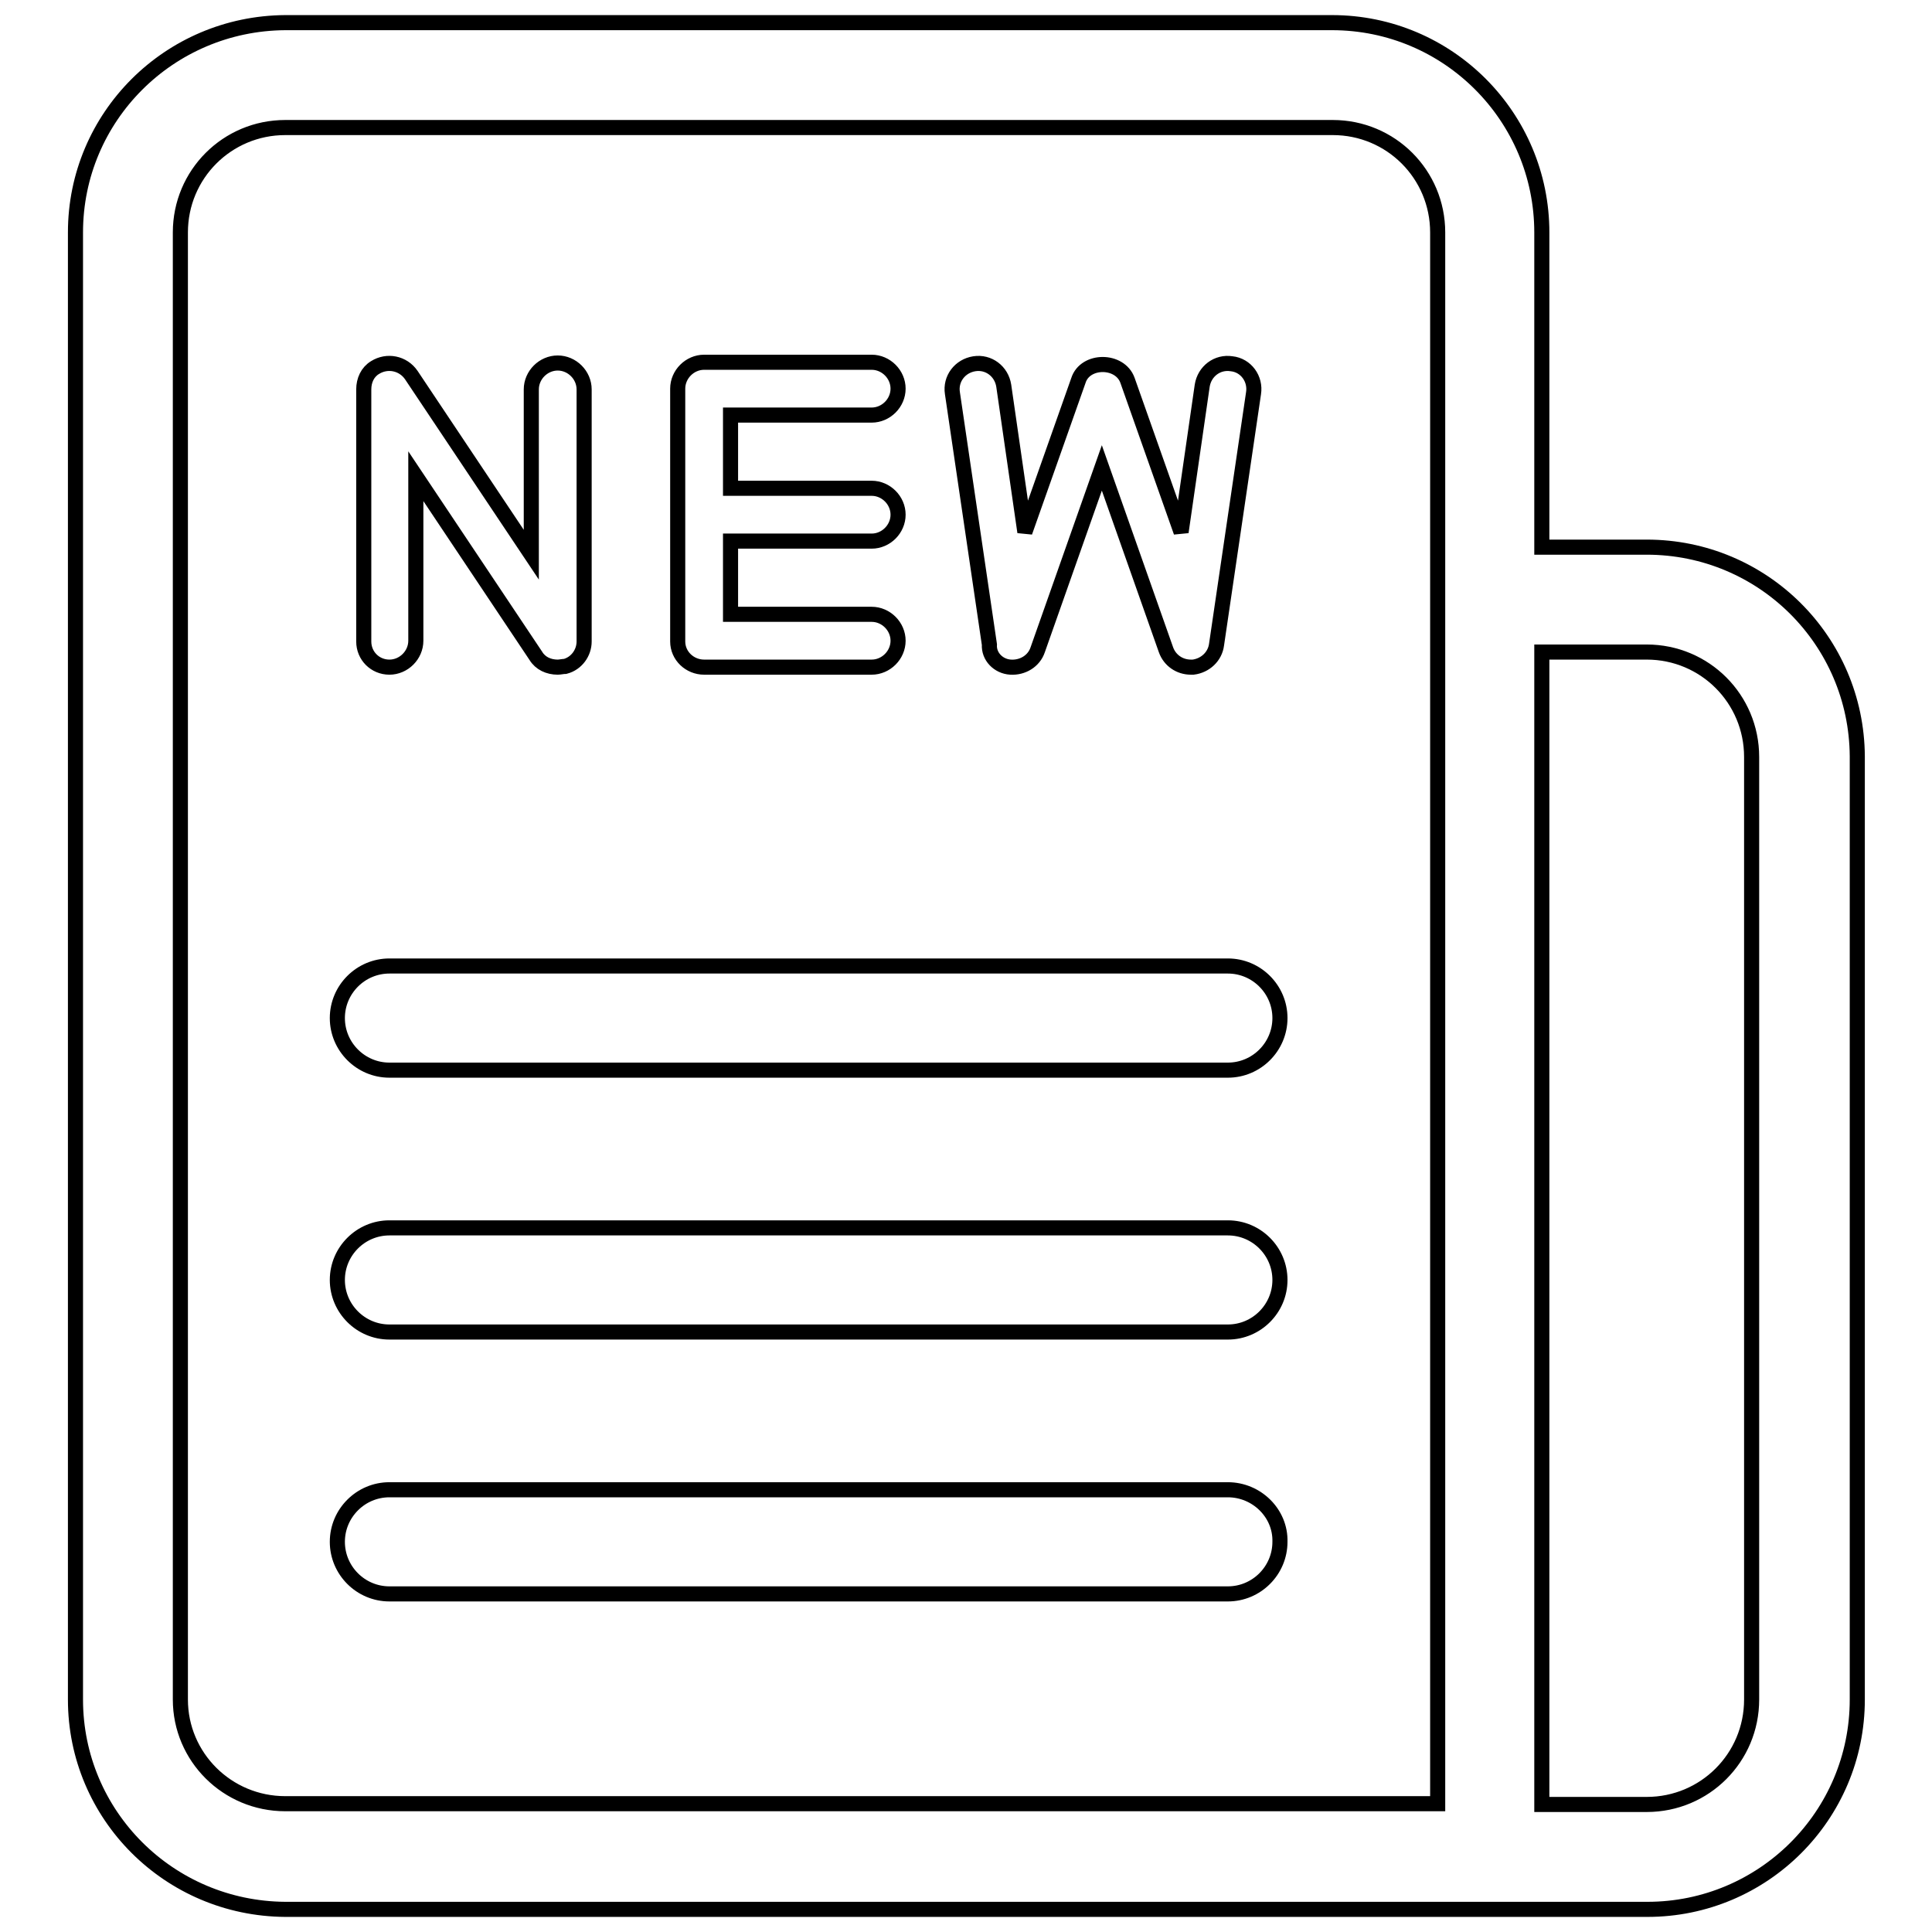
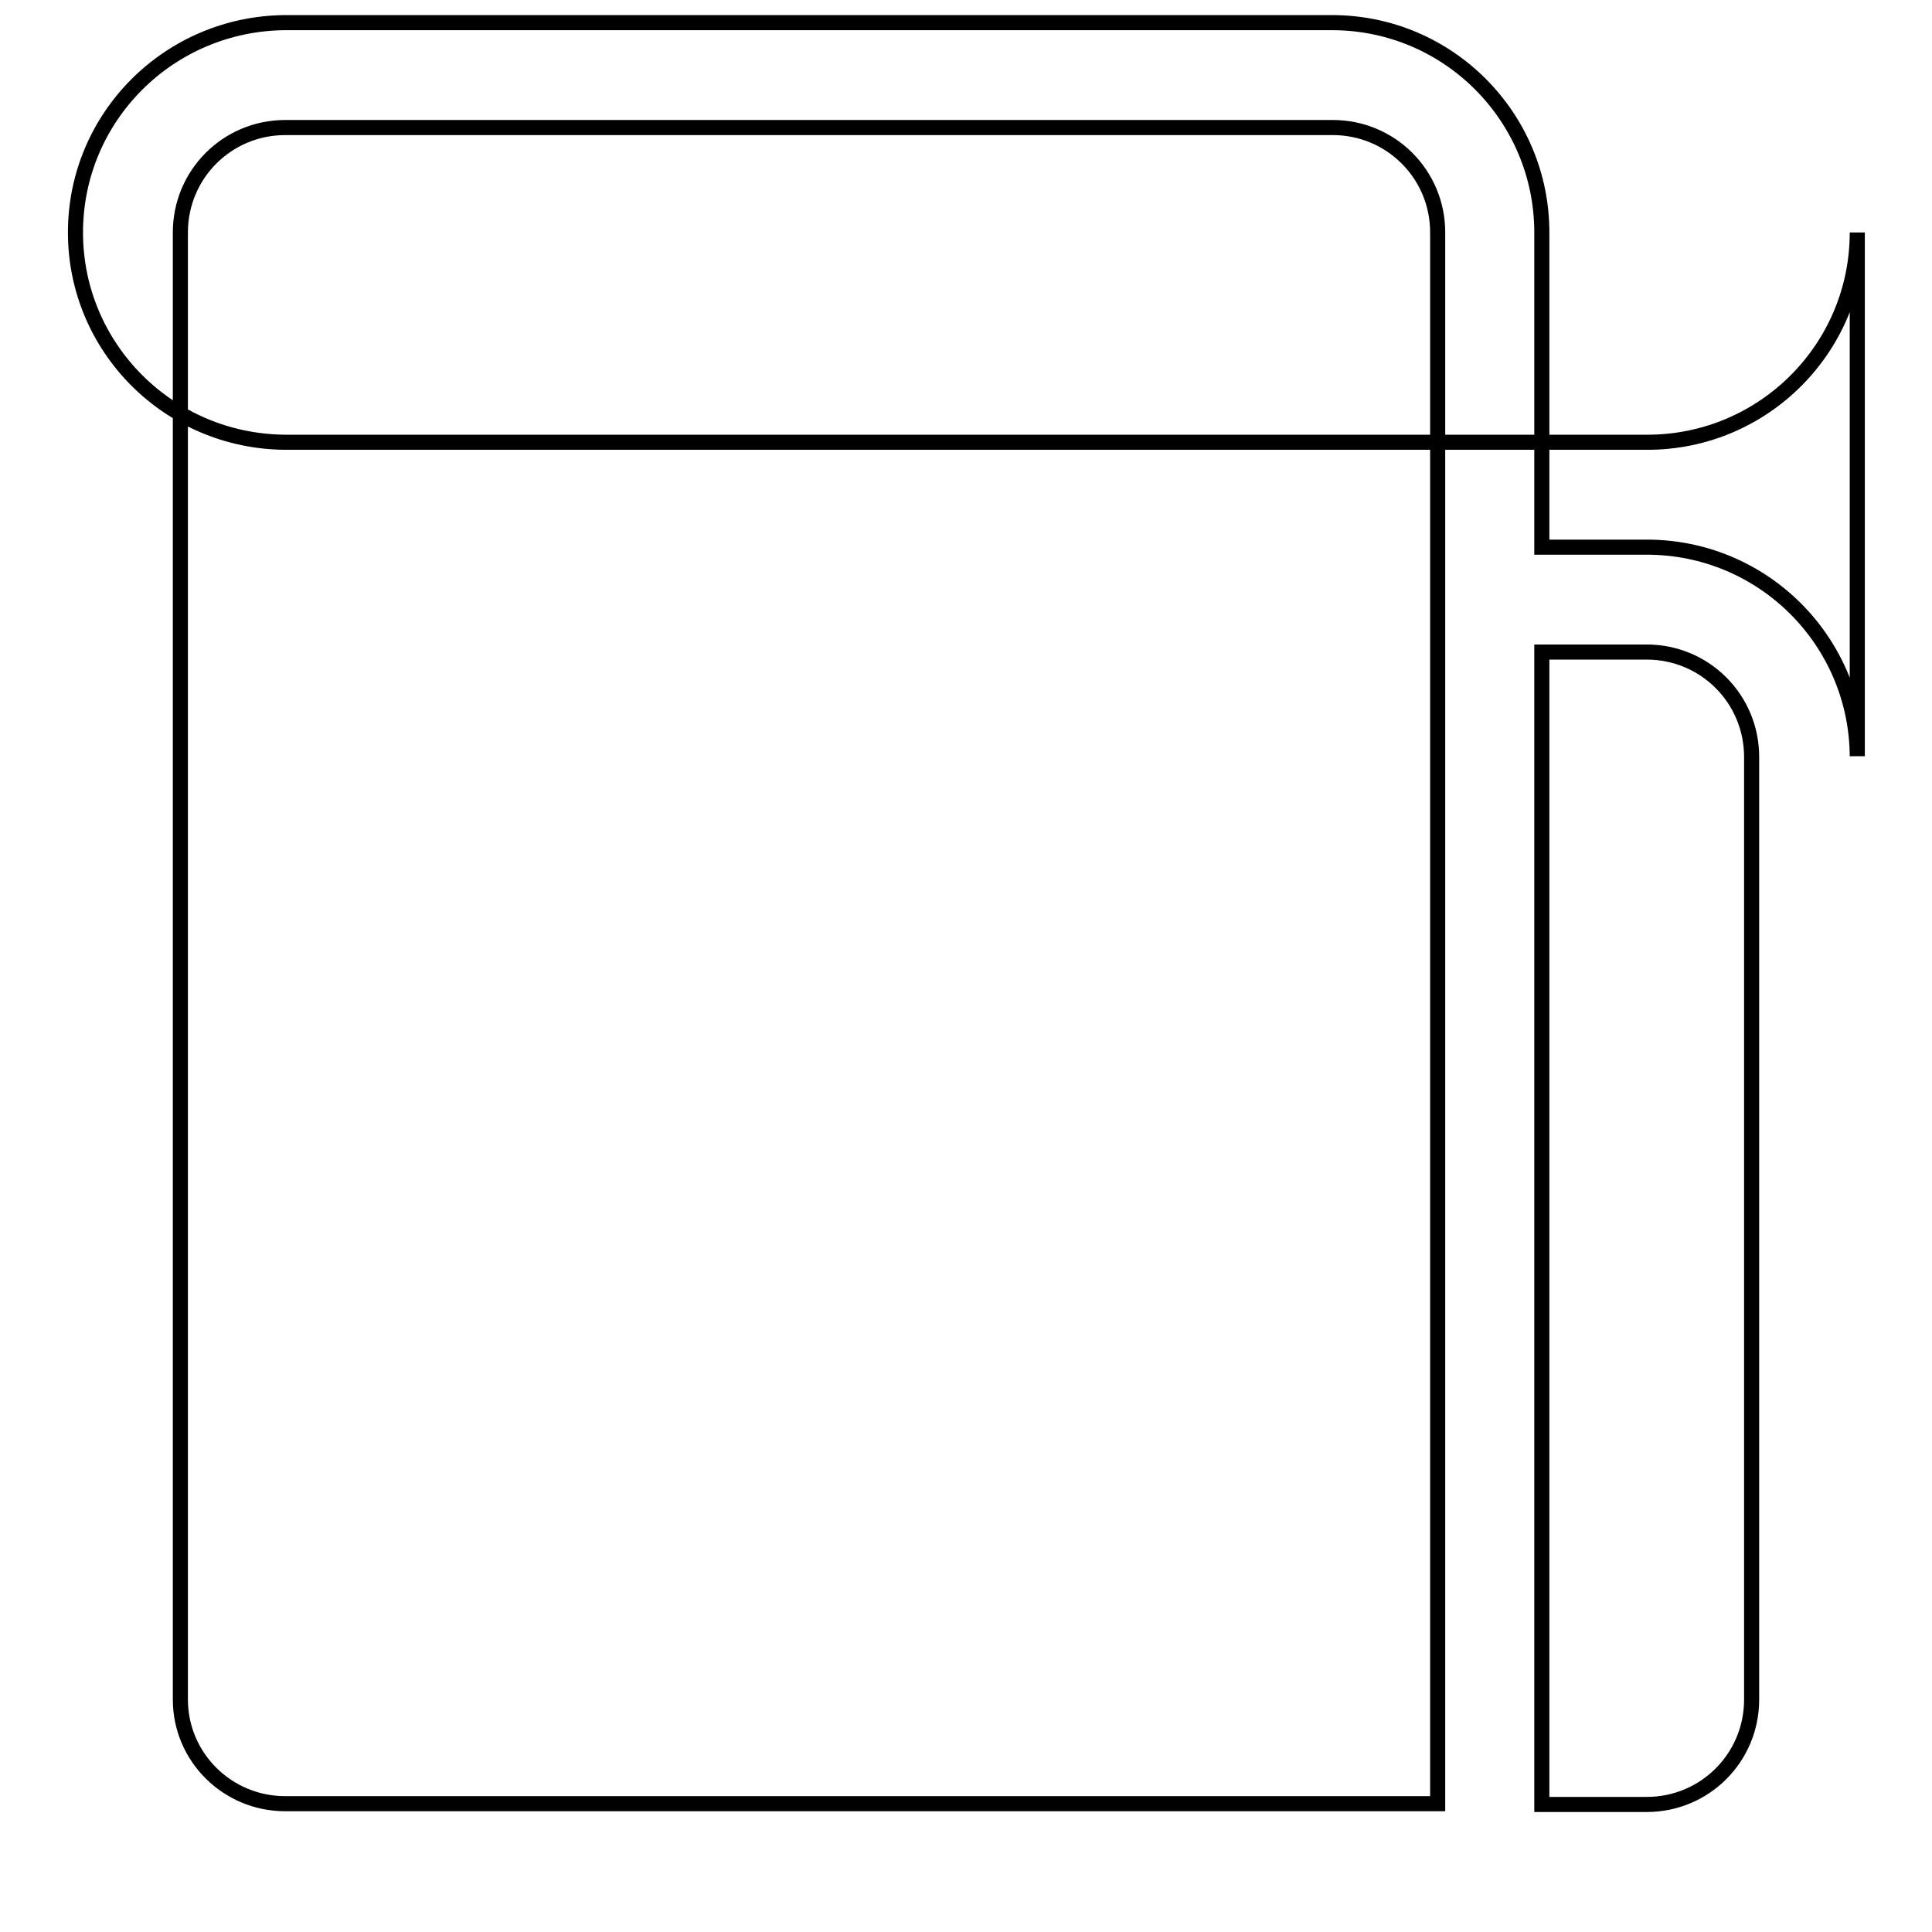
<svg xmlns="http://www.w3.org/2000/svg" version="1.1" x="0px" y="0px" viewBox="0 0 256 256" enable-background="new 0 0 256 256" xml:space="preserve">
  <g>
-     <path stroke-width="2" fill-opacity="0" stroke="#000000" d="M218.2,72.5h-13.9V30.8c0-15.3-12.4-27.8-27.8-27.8H37.8C22.4,3.1,10,15.5,10,30.8v194.4 c0,15.3,12.4,27.7,27.8,27.8h180.5c15.3,0,27.8-12.4,27.8-27.8V100.2C246,84.9,233.6,72.5,218.2,72.5z M23.9,225.2V30.8 c0-7.7,6.2-13.9,13.9-13.9h138.8c7.7,0,13.9,6.2,13.9,13.9v208.2H37.8C30.1,239,23.9,232.8,23.9,225.2z M232.1,225.2 c0,7.7-6.2,13.9-13.9,13.9h-13.9V86.4h13.9c7.7,0,13.9,6.2,13.9,13.9L232.1,225.2z" />
-     <path stroke-width="2" fill-opacity="0" stroke="#000000" d="M51.6,88.4c1.9,0,3.5-1.6,3.5-3.5c0,0,0,0,0,0V63.1L71,86.9c0.6,1,1.7,1.5,2.9,1.5c0.3,0,0.7-0.1,1-0.1 c1.5-0.4,2.5-1.8,2.5-3.3V51.6c0-1.9-1.6-3.5-3.5-3.5c-1.9,0-3.5,1.6-3.5,3.5v21.9L54.5,49.7c-1.1-1.6-3.2-2-4.8-1 c-1,0.6-1.5,1.7-1.5,2.9V85C48.2,86.9,49.7,88.4,51.6,88.4C51.6,88.4,51.6,88.4,51.6,88.4z M93.3,88.4h22.2c1.9,0,3.5-1.6,3.5-3.5 c0-1.9-1.6-3.5-3.5-3.5H96.8v-9.7h18.7c1.9,0,3.5-1.6,3.5-3.5c0-1.9-1.6-3.5-3.5-3.5c0,0,0,0,0,0H96.8v-9.7h18.7 c1.9,0,3.5-1.6,3.5-3.5c0-1.9-1.6-3.5-3.5-3.5c0,0,0,0,0,0H93.3c-1.9,0-3.5,1.6-3.5,3.5c0,0,0,0,0,0V85 C89.8,86.9,91.4,88.4,93.3,88.4C93.3,88.4,93.3,88.4,93.3,88.4z M133.9,88.4c1.6,0.1,3.1-0.8,3.6-2.3L146,62l8.5,24.1 c0.5,1.4,1.8,2.3,3.3,2.3c0.1,0,0.2,0,0.3,0c1.6-0.2,2.9-1.4,3.1-3l4.9-33.3c0.3-1.9-1-3.7-2.9-3.9c-1.9-0.3-3.6,1-3.9,2.9 l-2.8,19.4l-7.1-20.1c-1-2.8-5.6-2.8-6.5,0l-7.1,20.1l-2.8-19.4c-0.3-1.9-2-3.2-3.9-2.9c-1.9,0.3-3.2,2-2.9,3.9l4.9,33.3 C131,87,132.3,88.3,133.9,88.4L133.9,88.4z M162.7,128H51.6c-3.8,0-6.9,3.1-6.9,6.9c0,3.8,3.1,6.9,6.9,6.9h111.1 c3.8,0,6.9-3.1,6.9-6.9C169.6,131.1,166.5,128,162.7,128z M162.7,162.7H51.6c-3.8,0-6.9,3.1-6.9,6.9c0,3.8,3.1,6.9,6.9,6.9h111.1 c3.8,0,6.9-3.1,6.9-6.9S166.5,162.7,162.7,162.7C162.7,162.7,162.7,162.7,162.7,162.7z M162.7,197.4H51.6c-3.8,0-6.9,3.1-6.9,6.9 c0,3.8,3.1,6.9,6.9,6.9h111.1c3.8,0,6.9-3.1,6.9-6.9C169.7,200.5,166.5,197.4,162.7,197.4C162.7,197.4,162.7,197.4,162.7,197.4z" />
+     <path stroke-width="2" fill-opacity="0" stroke="#000000" d="M218.2,72.5h-13.9V30.8c0-15.3-12.4-27.8-27.8-27.8H37.8C22.4,3.1,10,15.5,10,30.8c0,15.3,12.4,27.7,27.8,27.8h180.5c15.3,0,27.8-12.4,27.8-27.8V100.2C246,84.9,233.6,72.5,218.2,72.5z M23.9,225.2V30.8 c0-7.7,6.2-13.9,13.9-13.9h138.8c7.7,0,13.9,6.2,13.9,13.9v208.2H37.8C30.1,239,23.9,232.8,23.9,225.2z M232.1,225.2 c0,7.7-6.2,13.9-13.9,13.9h-13.9V86.4h13.9c7.7,0,13.9,6.2,13.9,13.9L232.1,225.2z" />
  </g>
</svg>